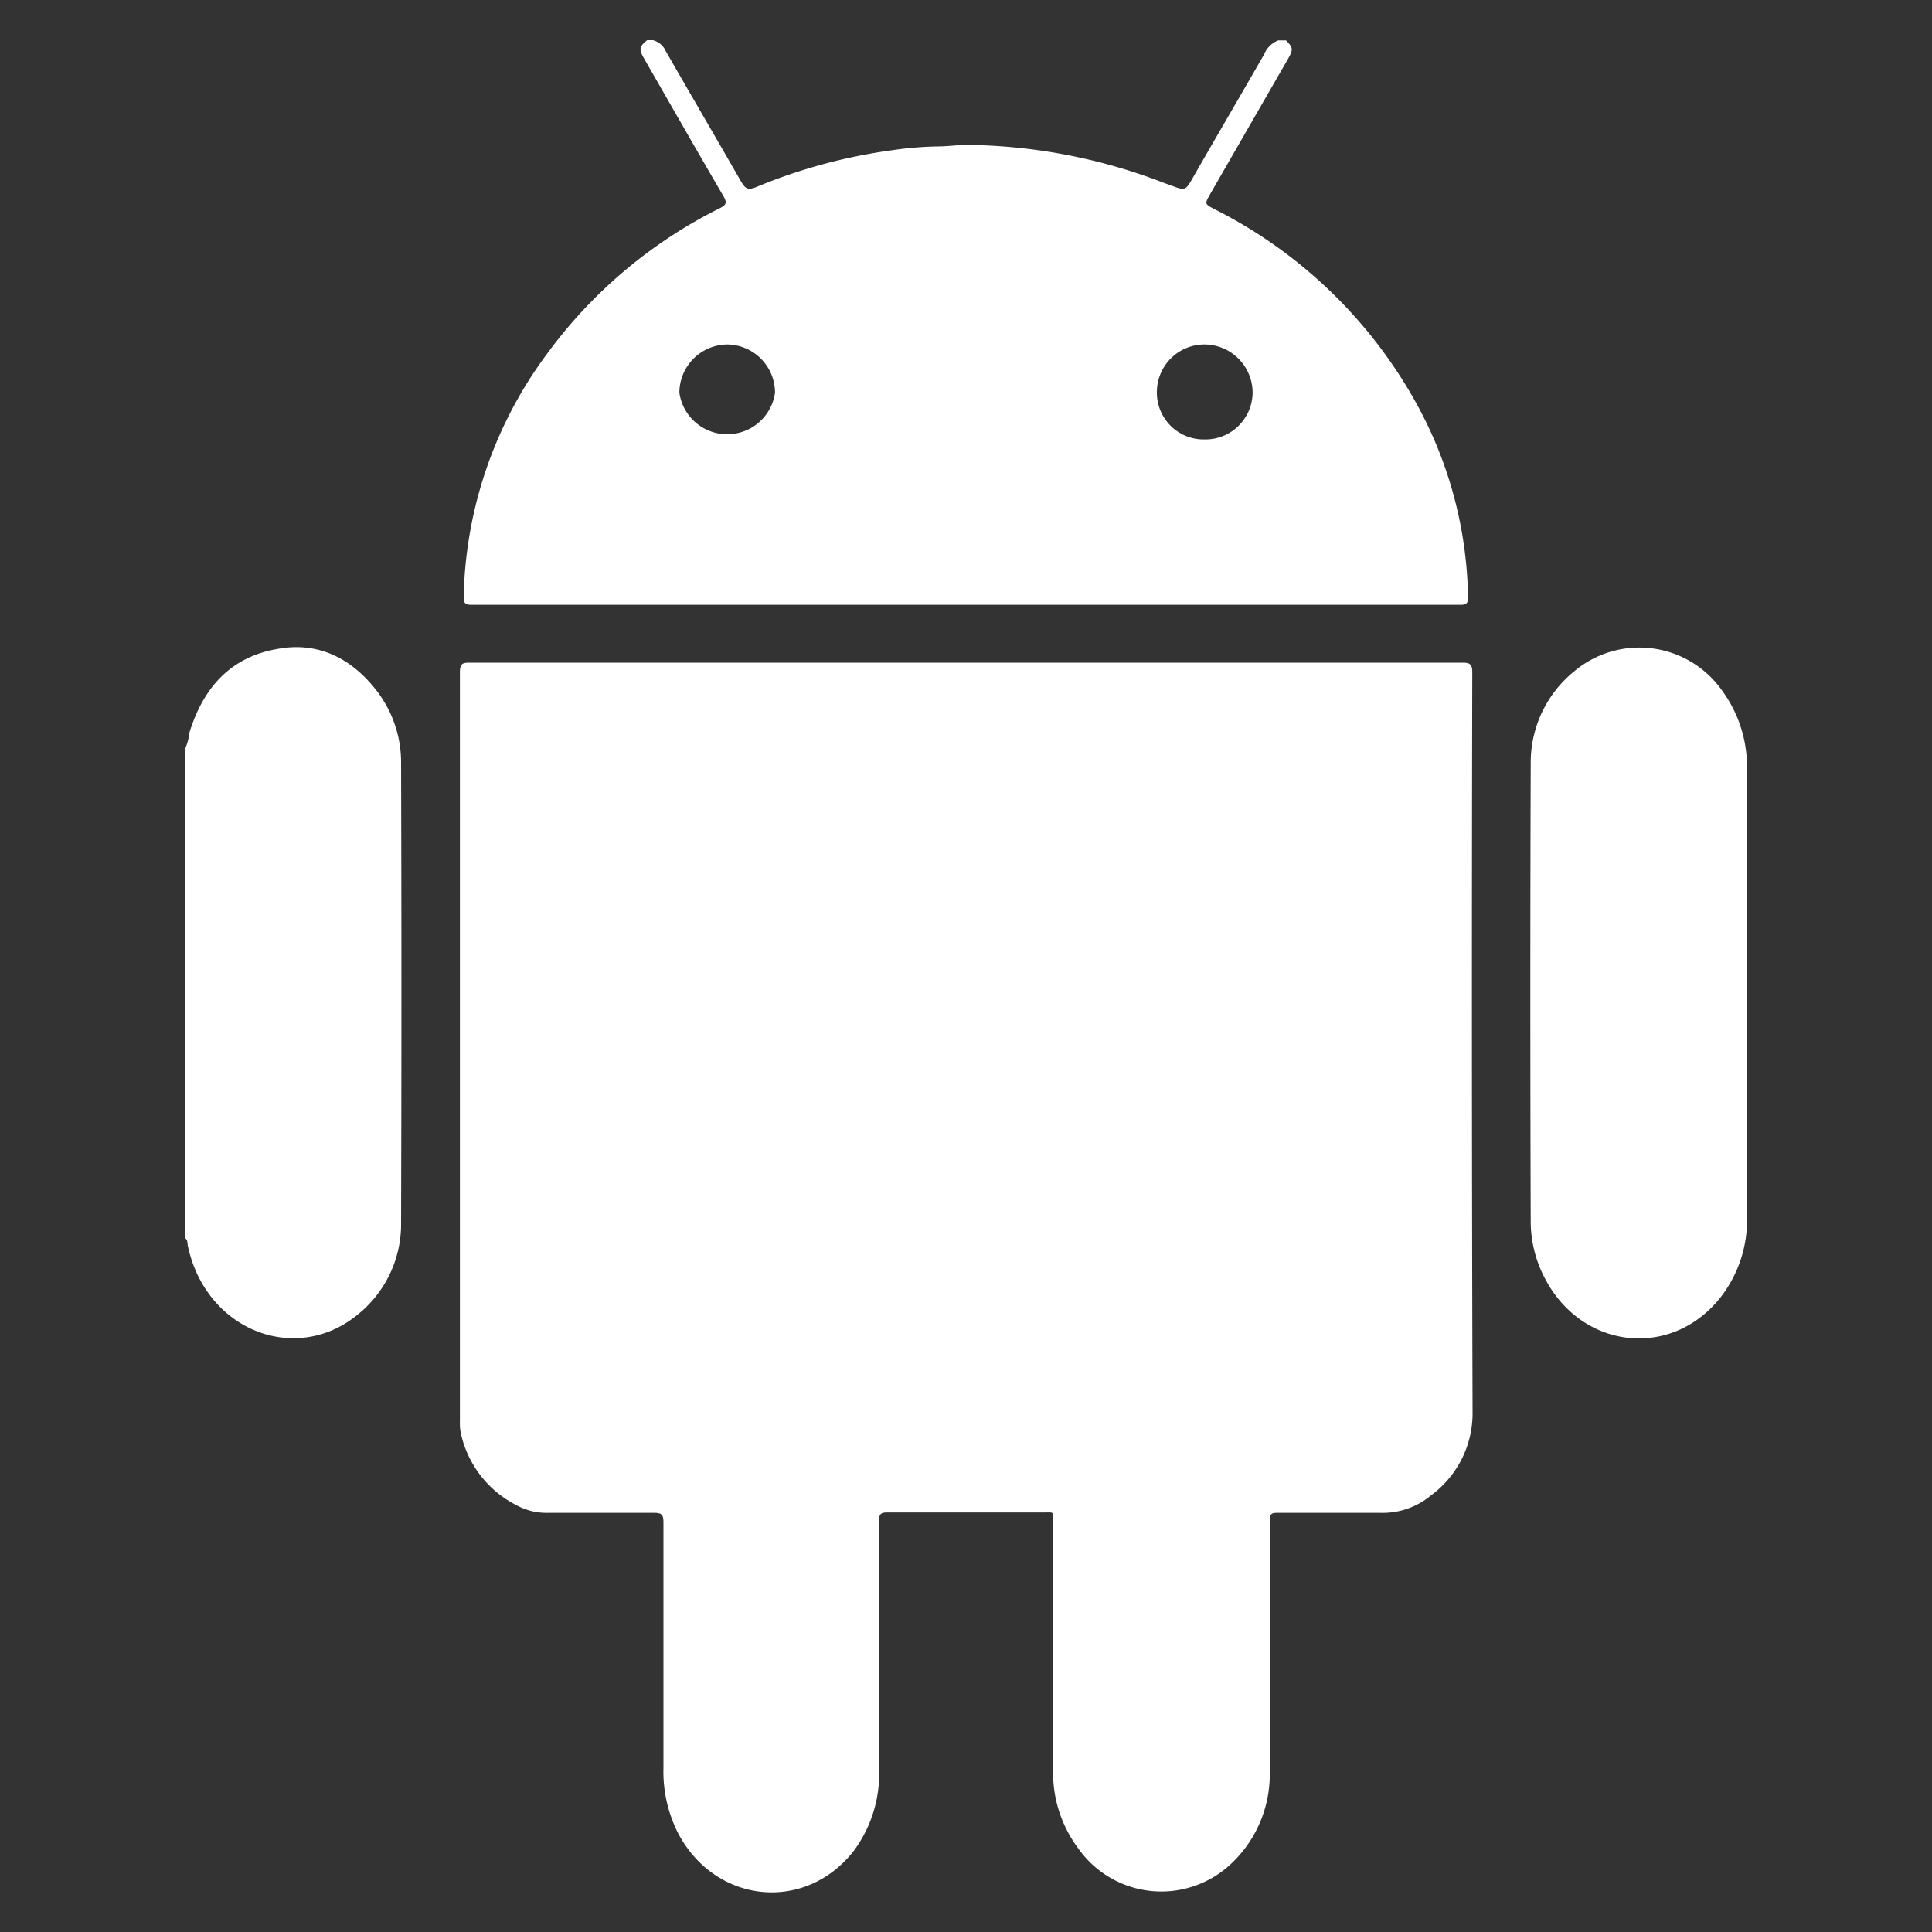
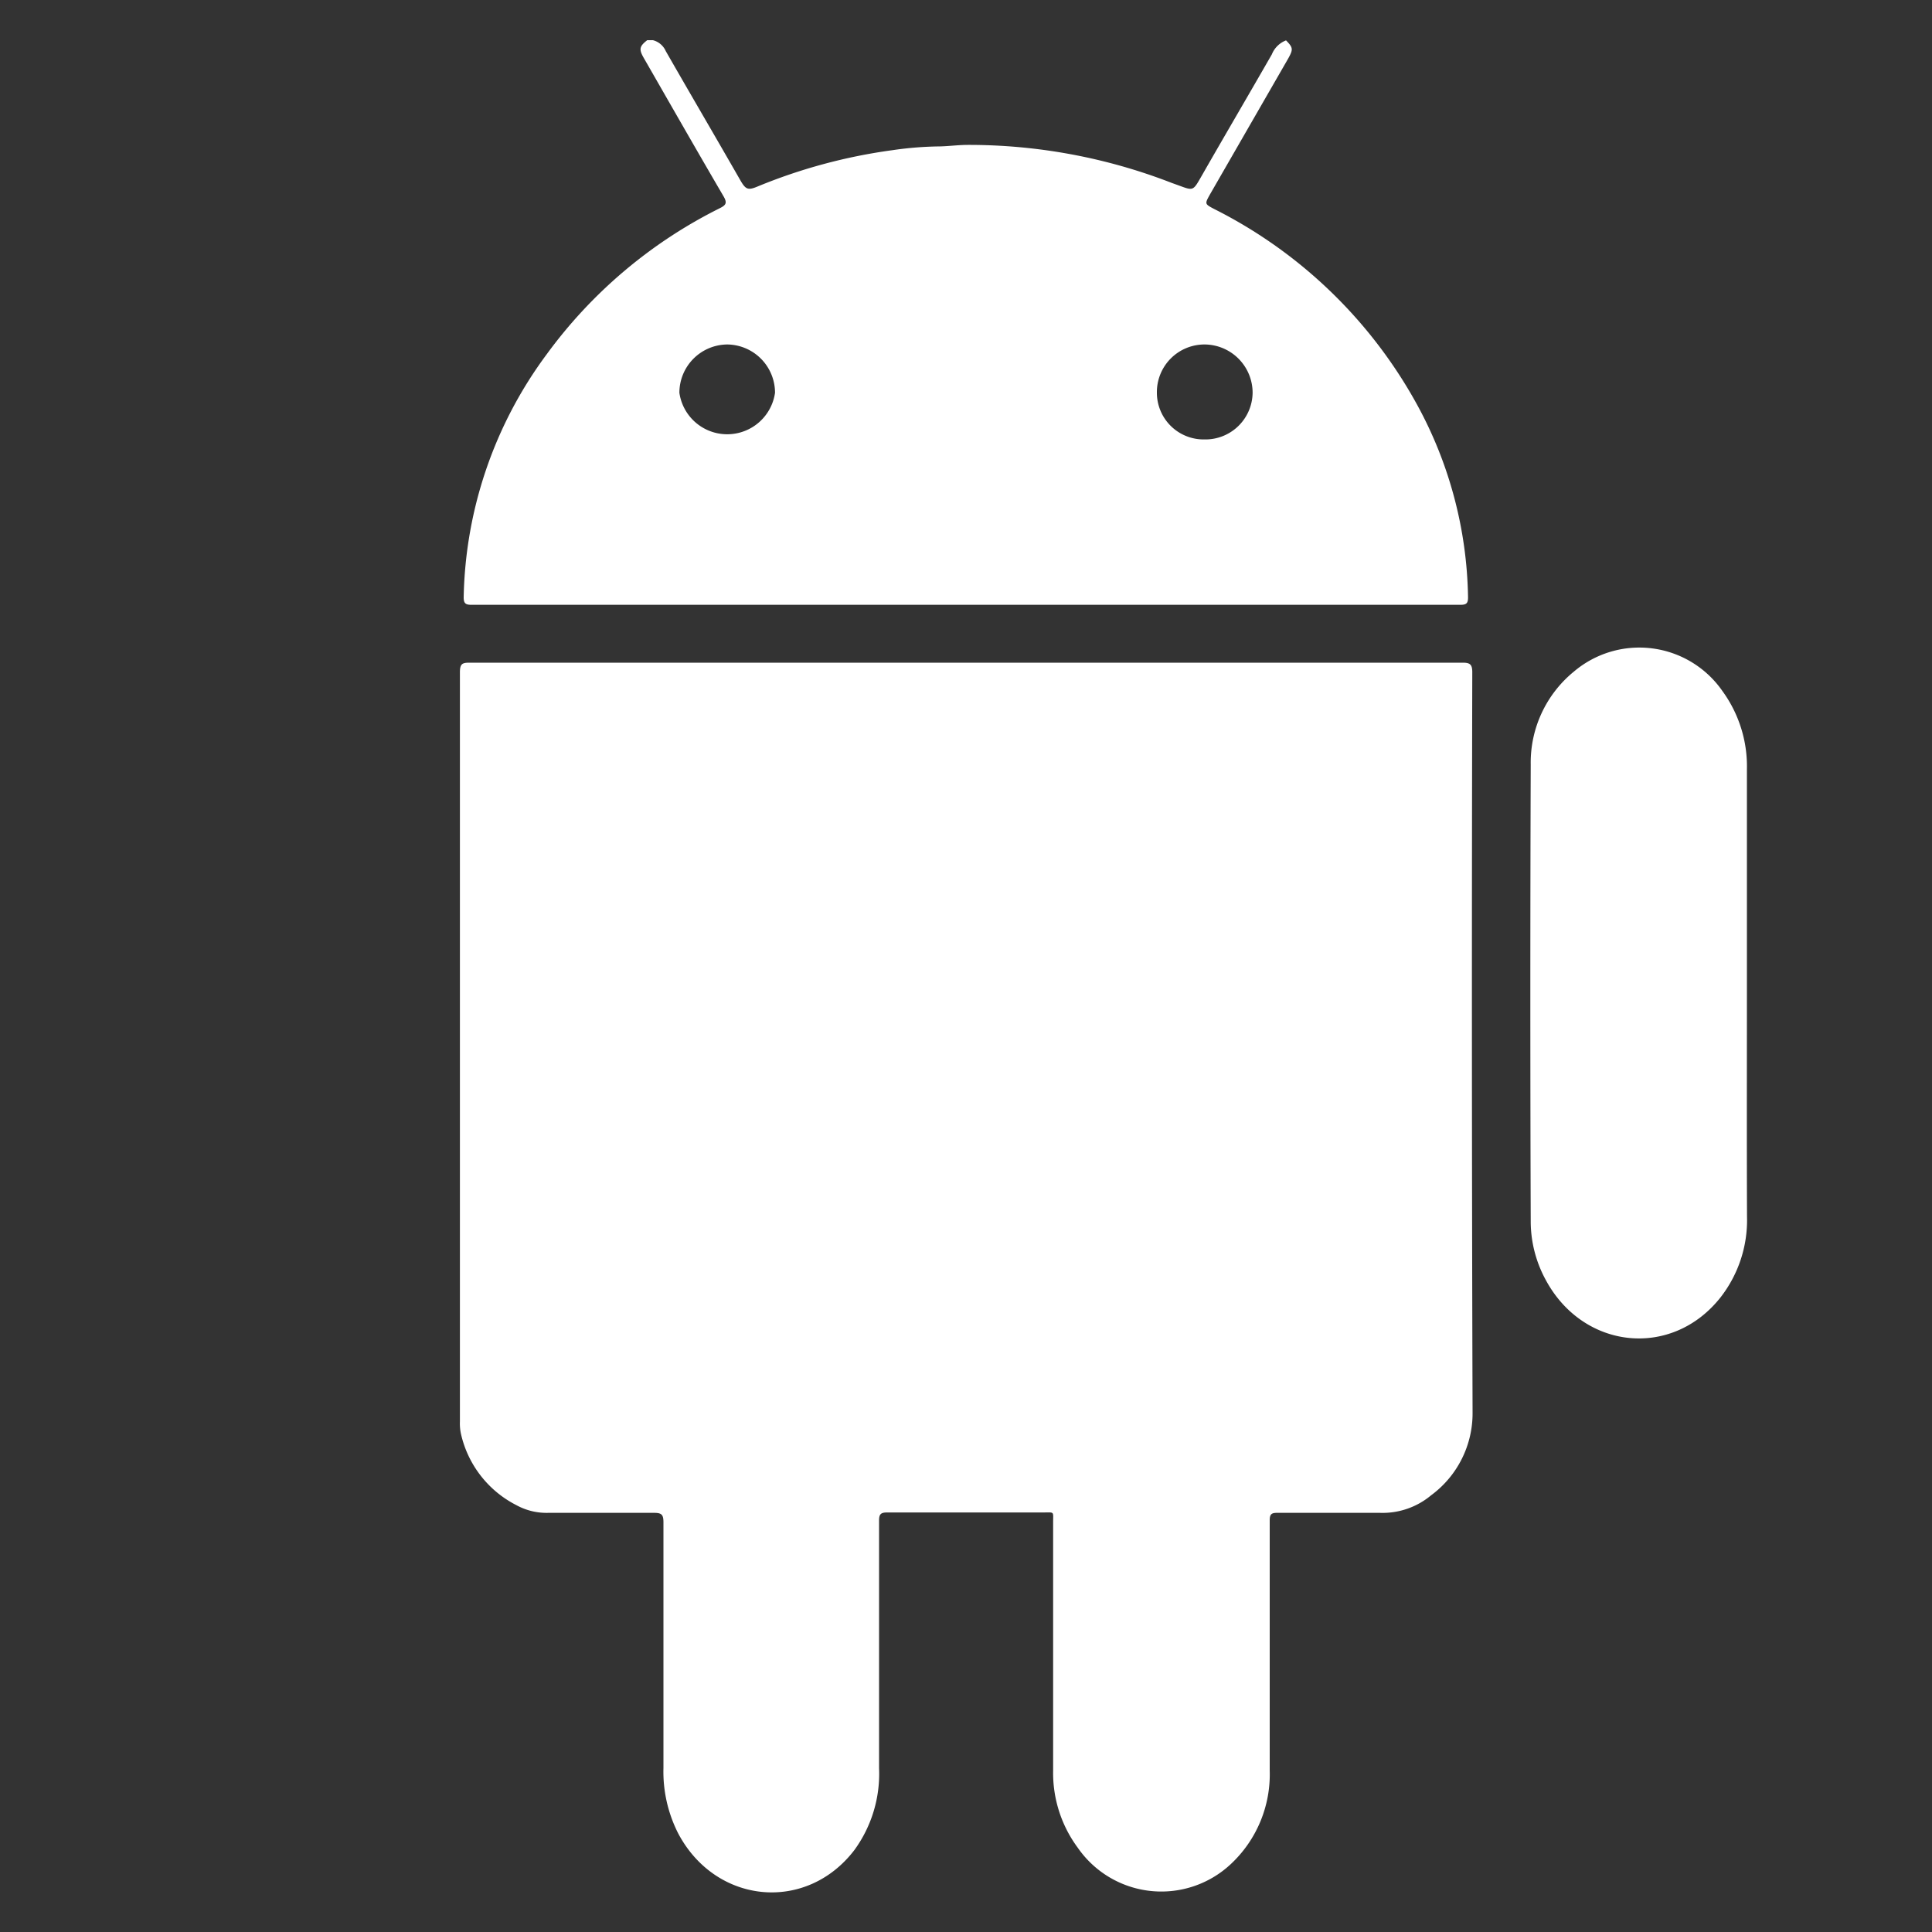
<svg xmlns="http://www.w3.org/2000/svg" id="Layer_1" data-name="Layer 1" viewBox="0 0 200 200">
  <rect x="0" y="0" width="200" height="200" fill="#333333" stroke="none" />
  <defs>
    <style>.cls-1{fill:#fff;}</style>
  </defs>
-   <path class="cls-1" d="M48.81,62.61H151.15c.65,0,.83-.14.82-.82A42.85,42.85,0,0,0,146.7,41.9a49.08,49.08,0,0,0-21-20.26c-1-.53-1-.52-.43-1.54l8.06-14c.56-1,.54-1.16-.2-1.92h-.8a2.59,2.59,0,0,0-1.47,1.45c-2.45,4.27-4.94,8.51-7.38,12.78-.77,1.34-.79,1.33-2.22.8l-.75-.27A58,58,0,0,0,100.18,15c-1.06,0-2.11.16-3.17.16a36.15,36.15,0,0,0-4.65.39A56.49,56.49,0,0,0,78.44,19.3c-1,.42-1.24.33-1.79-.62-2.56-4.47-5.17-8.92-7.73-13.39a2,2,0,0,0-1.33-1.13H67c-.82.64-.88.94-.34,1.87,2.74,4.77,5.46,9.54,8.24,14.29.4.69.26.91-.4,1.24A49.5,49.5,0,0,0,56.62,36.64,43.56,43.56,0,0,0,48,61.83C48,62.46,48.19,62.61,48.81,62.61Zm75.92-26.95a5,5,0,0,1,4.94,5,4.89,4.89,0,0,1-5,4.83,4.84,4.84,0,0,1-4.91-4.86A4.93,4.93,0,0,1,124.73,35.66Zm-49.43,0a5,5,0,0,1,4.93,5,5,5,0,0,1-9.9,0A5,5,0,0,1,75.3,35.66Z" />
-   <path class="cls-1" d="M38.92,71.41c-2.58-3.28-6-5-10.14-4.24-4.9.82-7.72,4-9.16,8.63a6,6,0,0,1-.46,1.72v50.66c.29.18.23.51.28.77a13.76,13.76,0,0,0,1,3c3.16,6.6,10.93,8.64,16.42,4.27a12,12,0,0,0,4.66-9.68q.07-23.78,0-47.54A12.16,12.16,0,0,0,38.92,71.41Z" />
+   <path class="cls-1" d="M48.81,62.61H151.15c.65,0,.83-.14.82-.82A42.85,42.85,0,0,0,146.7,41.9a49.08,49.08,0,0,0-21-20.26c-1-.53-1-.52-.43-1.54l8.06-14c.56-1,.54-1.16-.2-1.92a2.59,2.59,0,0,0-1.47,1.45c-2.45,4.27-4.94,8.51-7.38,12.78-.77,1.34-.79,1.33-2.22.8l-.75-.27A58,58,0,0,0,100.18,15c-1.06,0-2.11.16-3.17.16a36.15,36.15,0,0,0-4.65.39A56.49,56.49,0,0,0,78.44,19.3c-1,.42-1.24.33-1.79-.62-2.56-4.47-5.17-8.92-7.73-13.39a2,2,0,0,0-1.33-1.13H67c-.82.64-.88.94-.34,1.87,2.74,4.77,5.46,9.54,8.24,14.29.4.69.26.91-.4,1.24A49.5,49.5,0,0,0,56.62,36.64,43.56,43.56,0,0,0,48,61.83C48,62.46,48.19,62.61,48.81,62.61Zm75.92-26.95a5,5,0,0,1,4.94,5,4.89,4.89,0,0,1-5,4.83,4.84,4.84,0,0,1-4.91-4.86A4.93,4.93,0,0,1,124.73,35.66Zm-49.43,0a5,5,0,0,1,4.93,5,5,5,0,0,1-9.9,0A5,5,0,0,1,75.3,35.66Z" />
  <path class="cls-1" d="M152.41,69.6c0-.82-.23-1-1-1q-25.68,0-51.36,0t-51.44,0c-.75,0-1,.11-1,1q0,38.79,0,77.57a5.18,5.18,0,0,0,.09,1.18,11,11,0,0,0,5.77,7.47,6.49,6.49,0,0,0,3.27.79c3.65,0,7.31,0,11,0,.79,0,.94.23.94,1,0,8.47,0,16.94,0,25.41a14.08,14.08,0,0,0,1.54,6.8c3.9,7.33,13.26,8.2,18.23,1.69A13.41,13.41,0,0,0,91,183.05c0-8.55,0-17.1,0-25.65,0-.66.19-.83.84-.83,5.37,0,10.74,0,16.12,0,1.22,0,1.06-.15,1.06,1q0,12.85,0,25.72a13,13,0,0,0,2.56,8A10.52,10.52,0,0,0,127.38,193a12.7,12.7,0,0,0,4.06-9.73c0-8.62,0-17.25,0-25.88,0-.63.17-.79.79-.78,3.55,0,7.1,0,10.64,0a7.83,7.83,0,0,0,5.28-1.82,10.53,10.53,0,0,0,4.29-8.58Q152.32,107.92,152.41,69.6Z" />
  <path class="cls-1" d="M180.84,102.8c0-7.7,0-15.4,0-23.1a13.26,13.26,0,0,0-2.54-8.17,10.47,10.47,0,0,0-15.38-2,12.16,12.16,0,0,0-4.46,9.62q-.08,23.65,0,47.32a12.67,12.67,0,0,0,1.54,6c3.89,7.27,13.09,8.21,18.12,1.82a13,13,0,0,0,2.73-8.35C180.82,118.21,180.84,110.51,180.84,102.8Z" />
</svg>